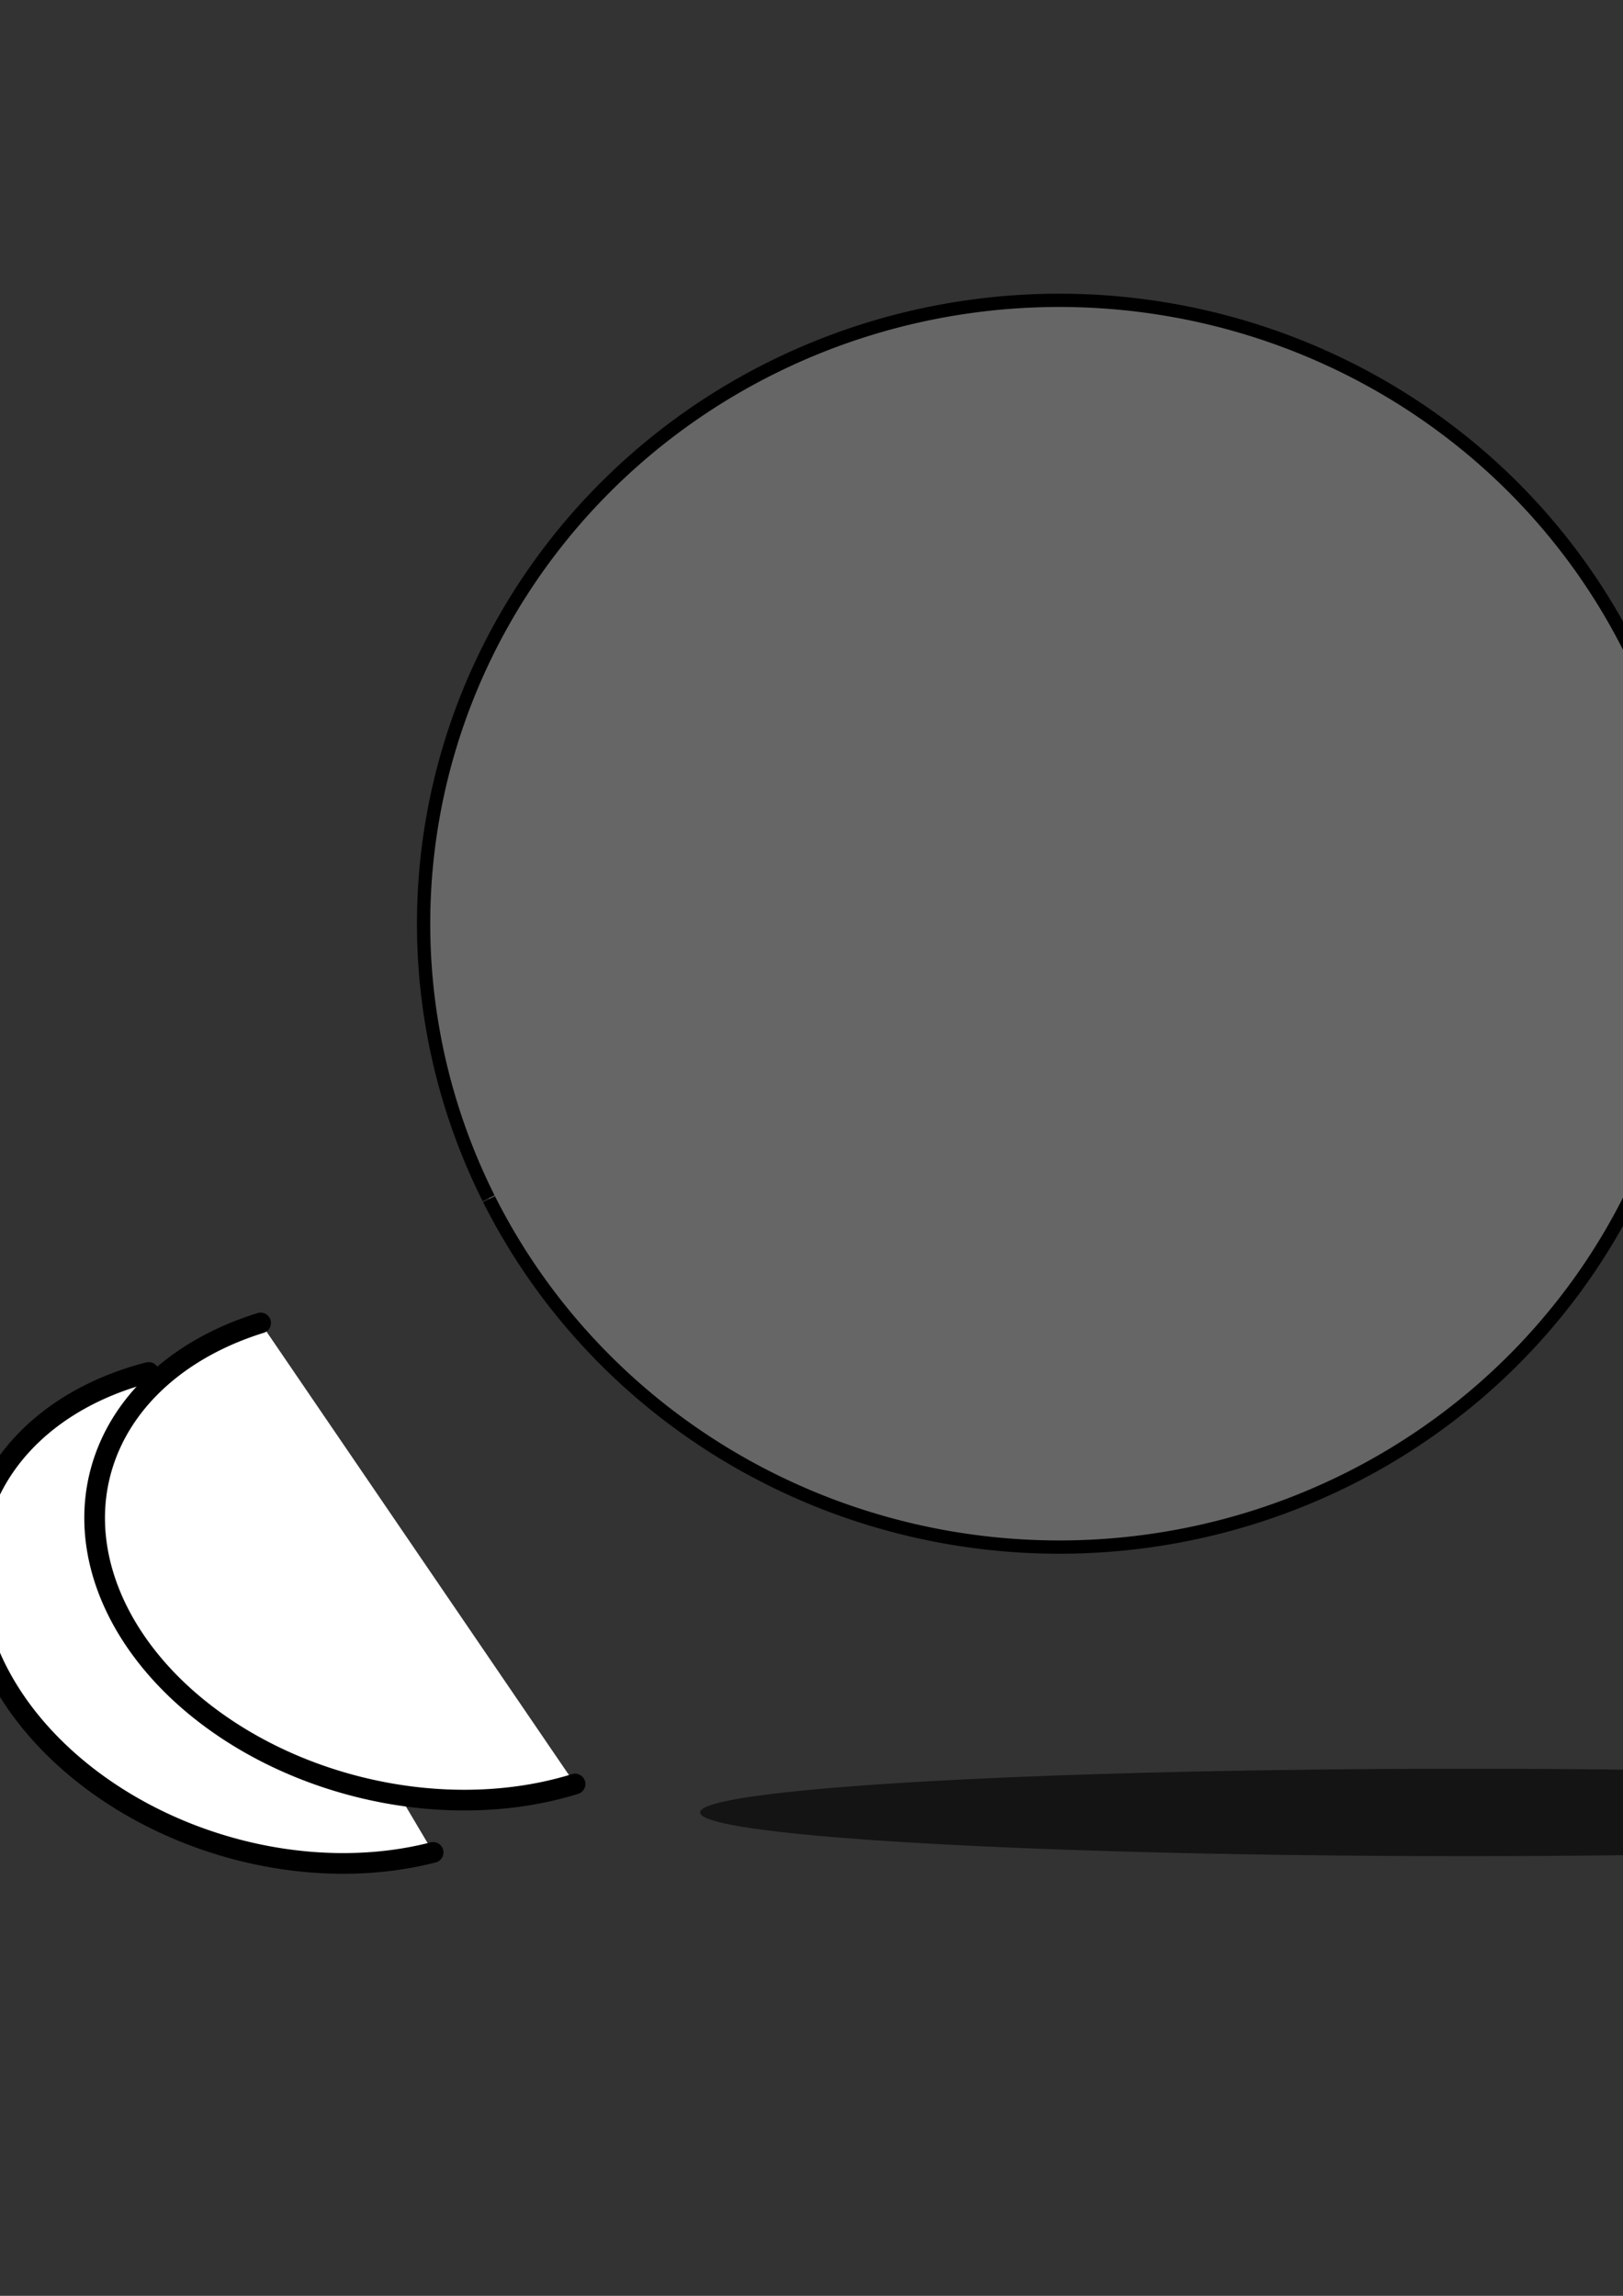
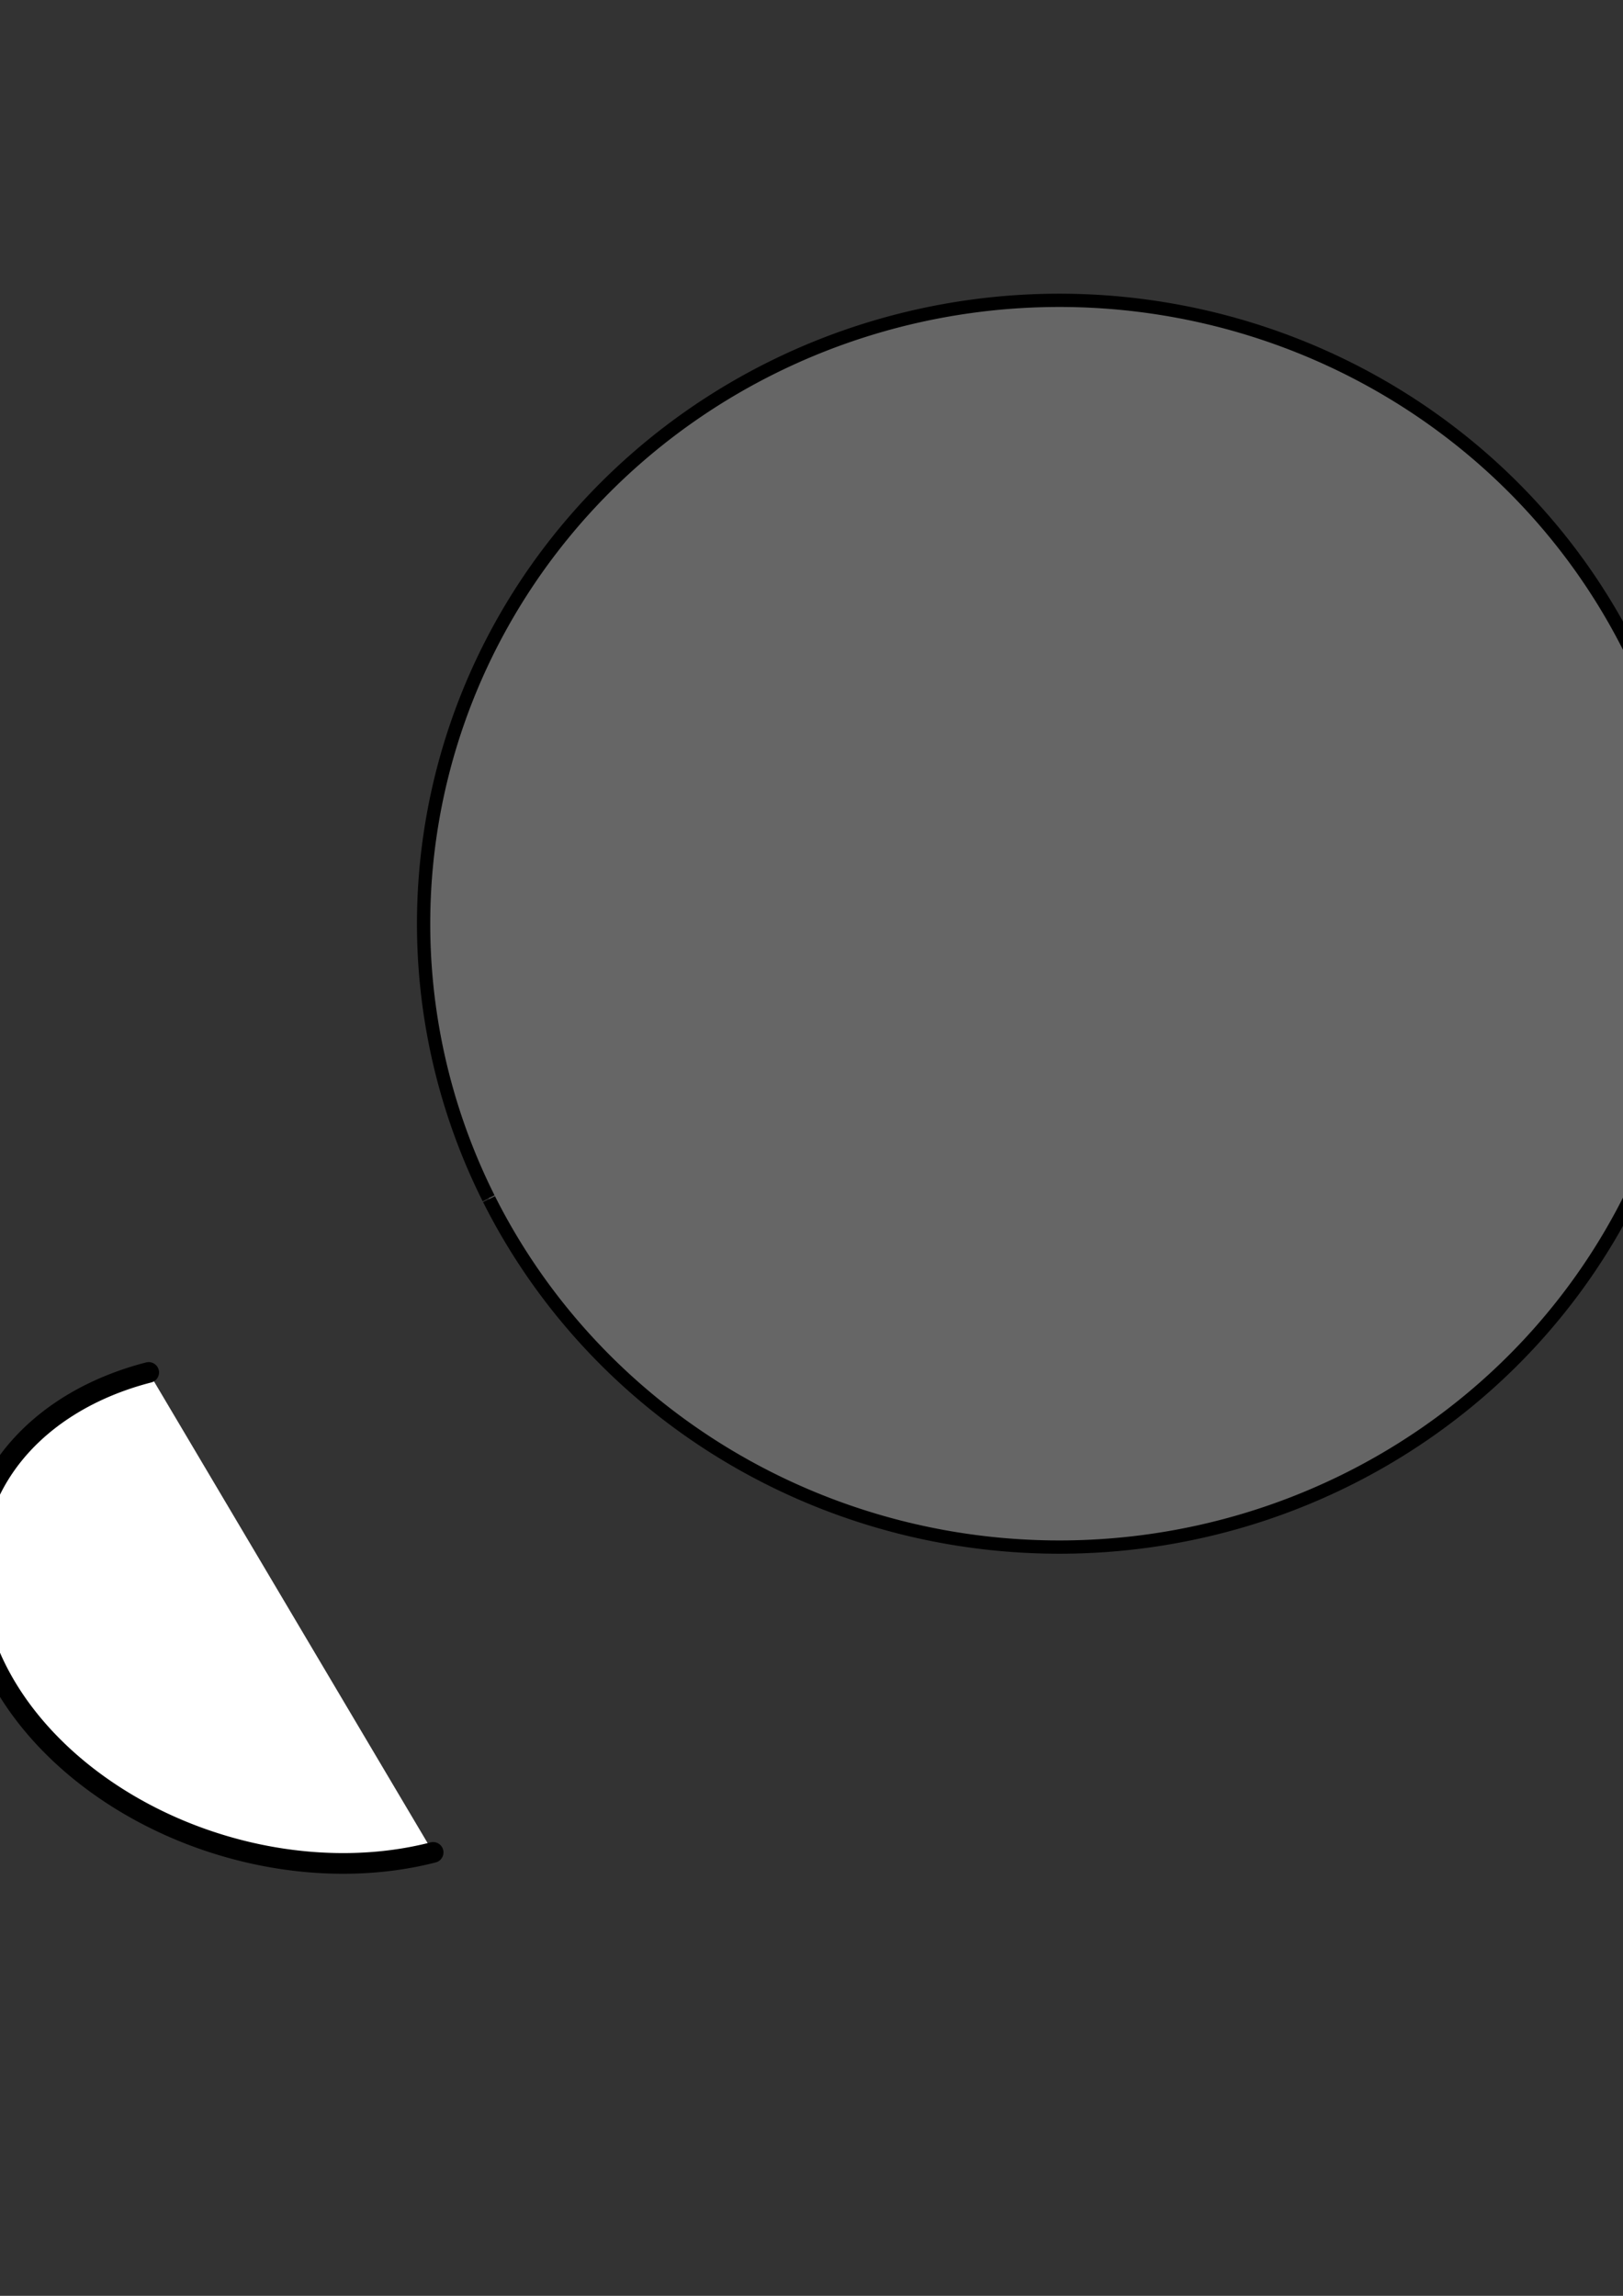
<svg xmlns="http://www.w3.org/2000/svg" width="744.094" height="1052.362">
  <rect width="100%" height="100%" fill="#333333" stroke="none" />
  <title>Ball bounce</title>
  <g>
    <title>Layer 1</title>
    <g id="layer1">
      <g id="g6239">
        <g display="inline" id="layer2">
          <path fill="#666666" fill-rule="nonzero" stroke="#000000" stroke-width="6.087" stroke-linejoin="round" stroke-miterlimit="4" id="path4123" d="m224.008,549.279a291.461,285.746 0 1 1 0.184,0.367" />
        </g>
        <path stroke="#000000" transform="rotate(-72.935 133.369,739.107) " fill="#ffffff" stroke-width="9.48" stroke-linecap="round" stroke-linejoin="round" stroke-miterlimit="4" id="path5716" d="m47.343,833.725a-173.711,-232.641 0 0 1 172.053,-189.227" />
-         <path fill="#000000" fill-opacity="0.615" stroke="#000000" stroke-width="0" stroke-linecap="round" stroke-linejoin="round" stroke-miterlimit="4" id="path6237" d="m1023.857,830.791a351.429,20 0 1 1 -702.857,0a351.429,20 0 1 1 702.857,0z" />
-         <path stroke="#000000" id="svg_1" transform="rotate(-76.133 191.56,712.09) " fill="#ffffff" stroke-width="9.48" stroke-linecap="round" stroke-linejoin="round" stroke-miterlimit="4" d="m106.25,807.398a-172.265,-234.339 0 0 1 170.62,-190.609" />
      </g>
    </g>
  </g>
</svg>